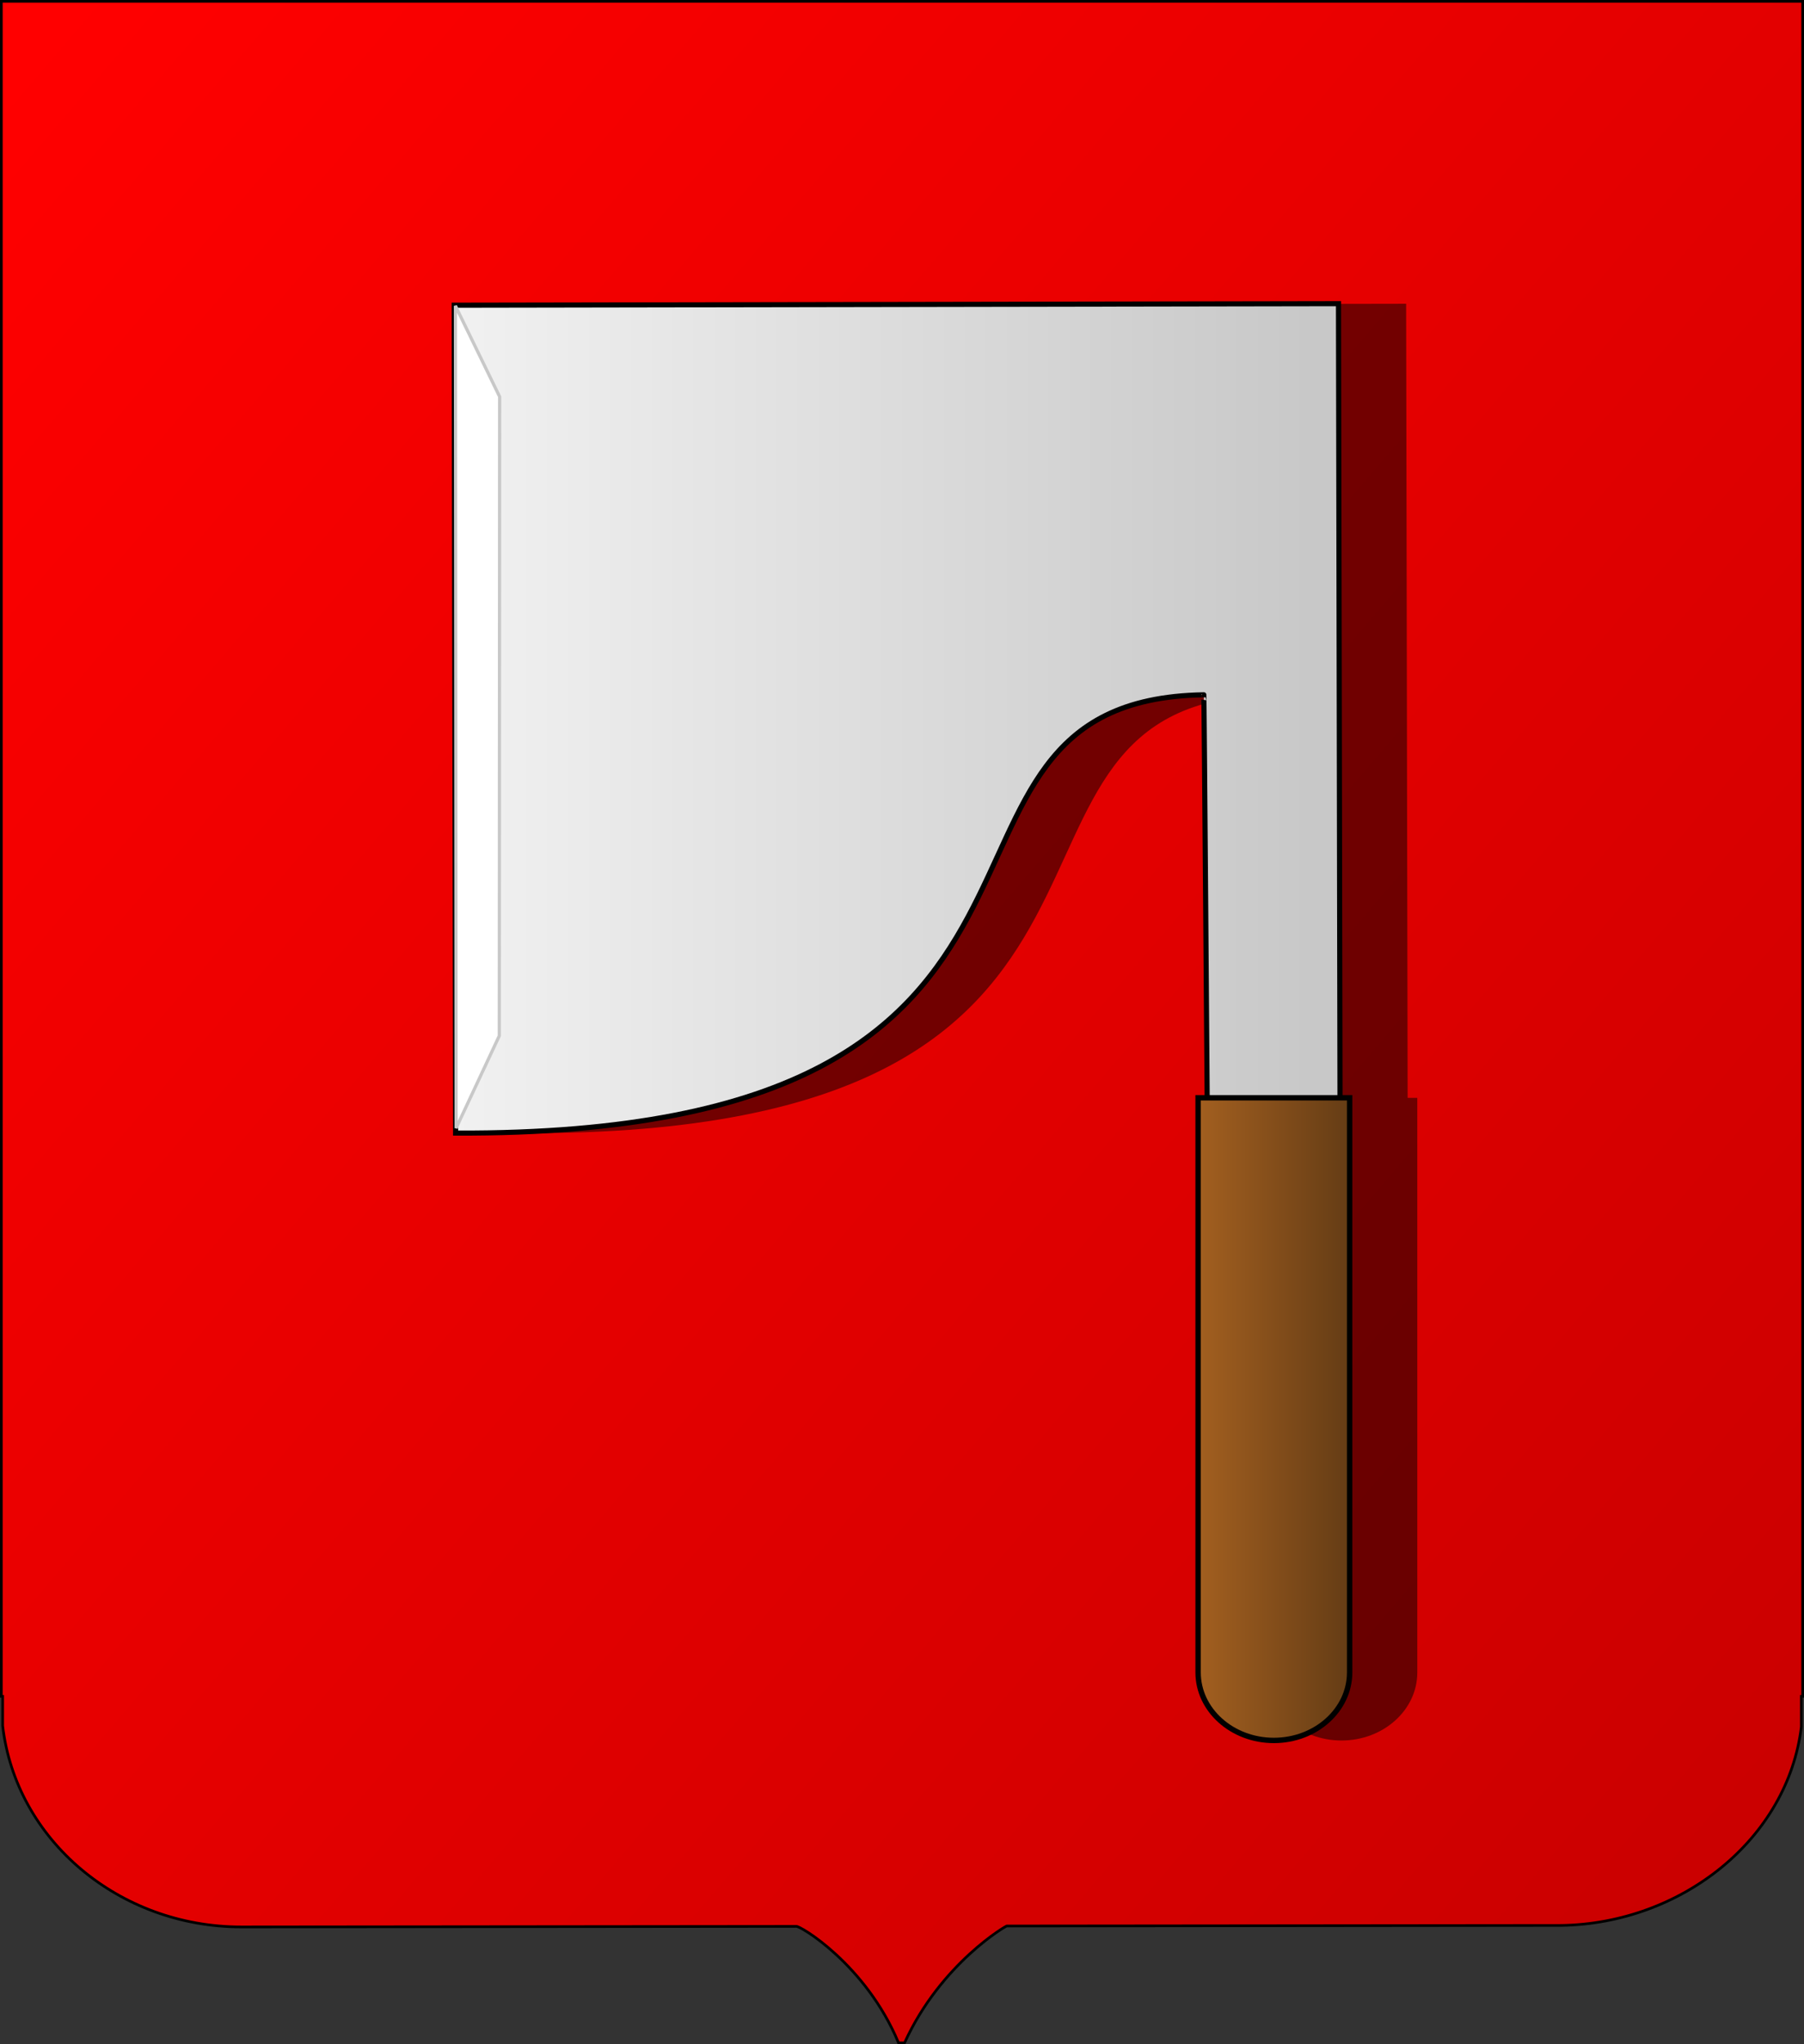
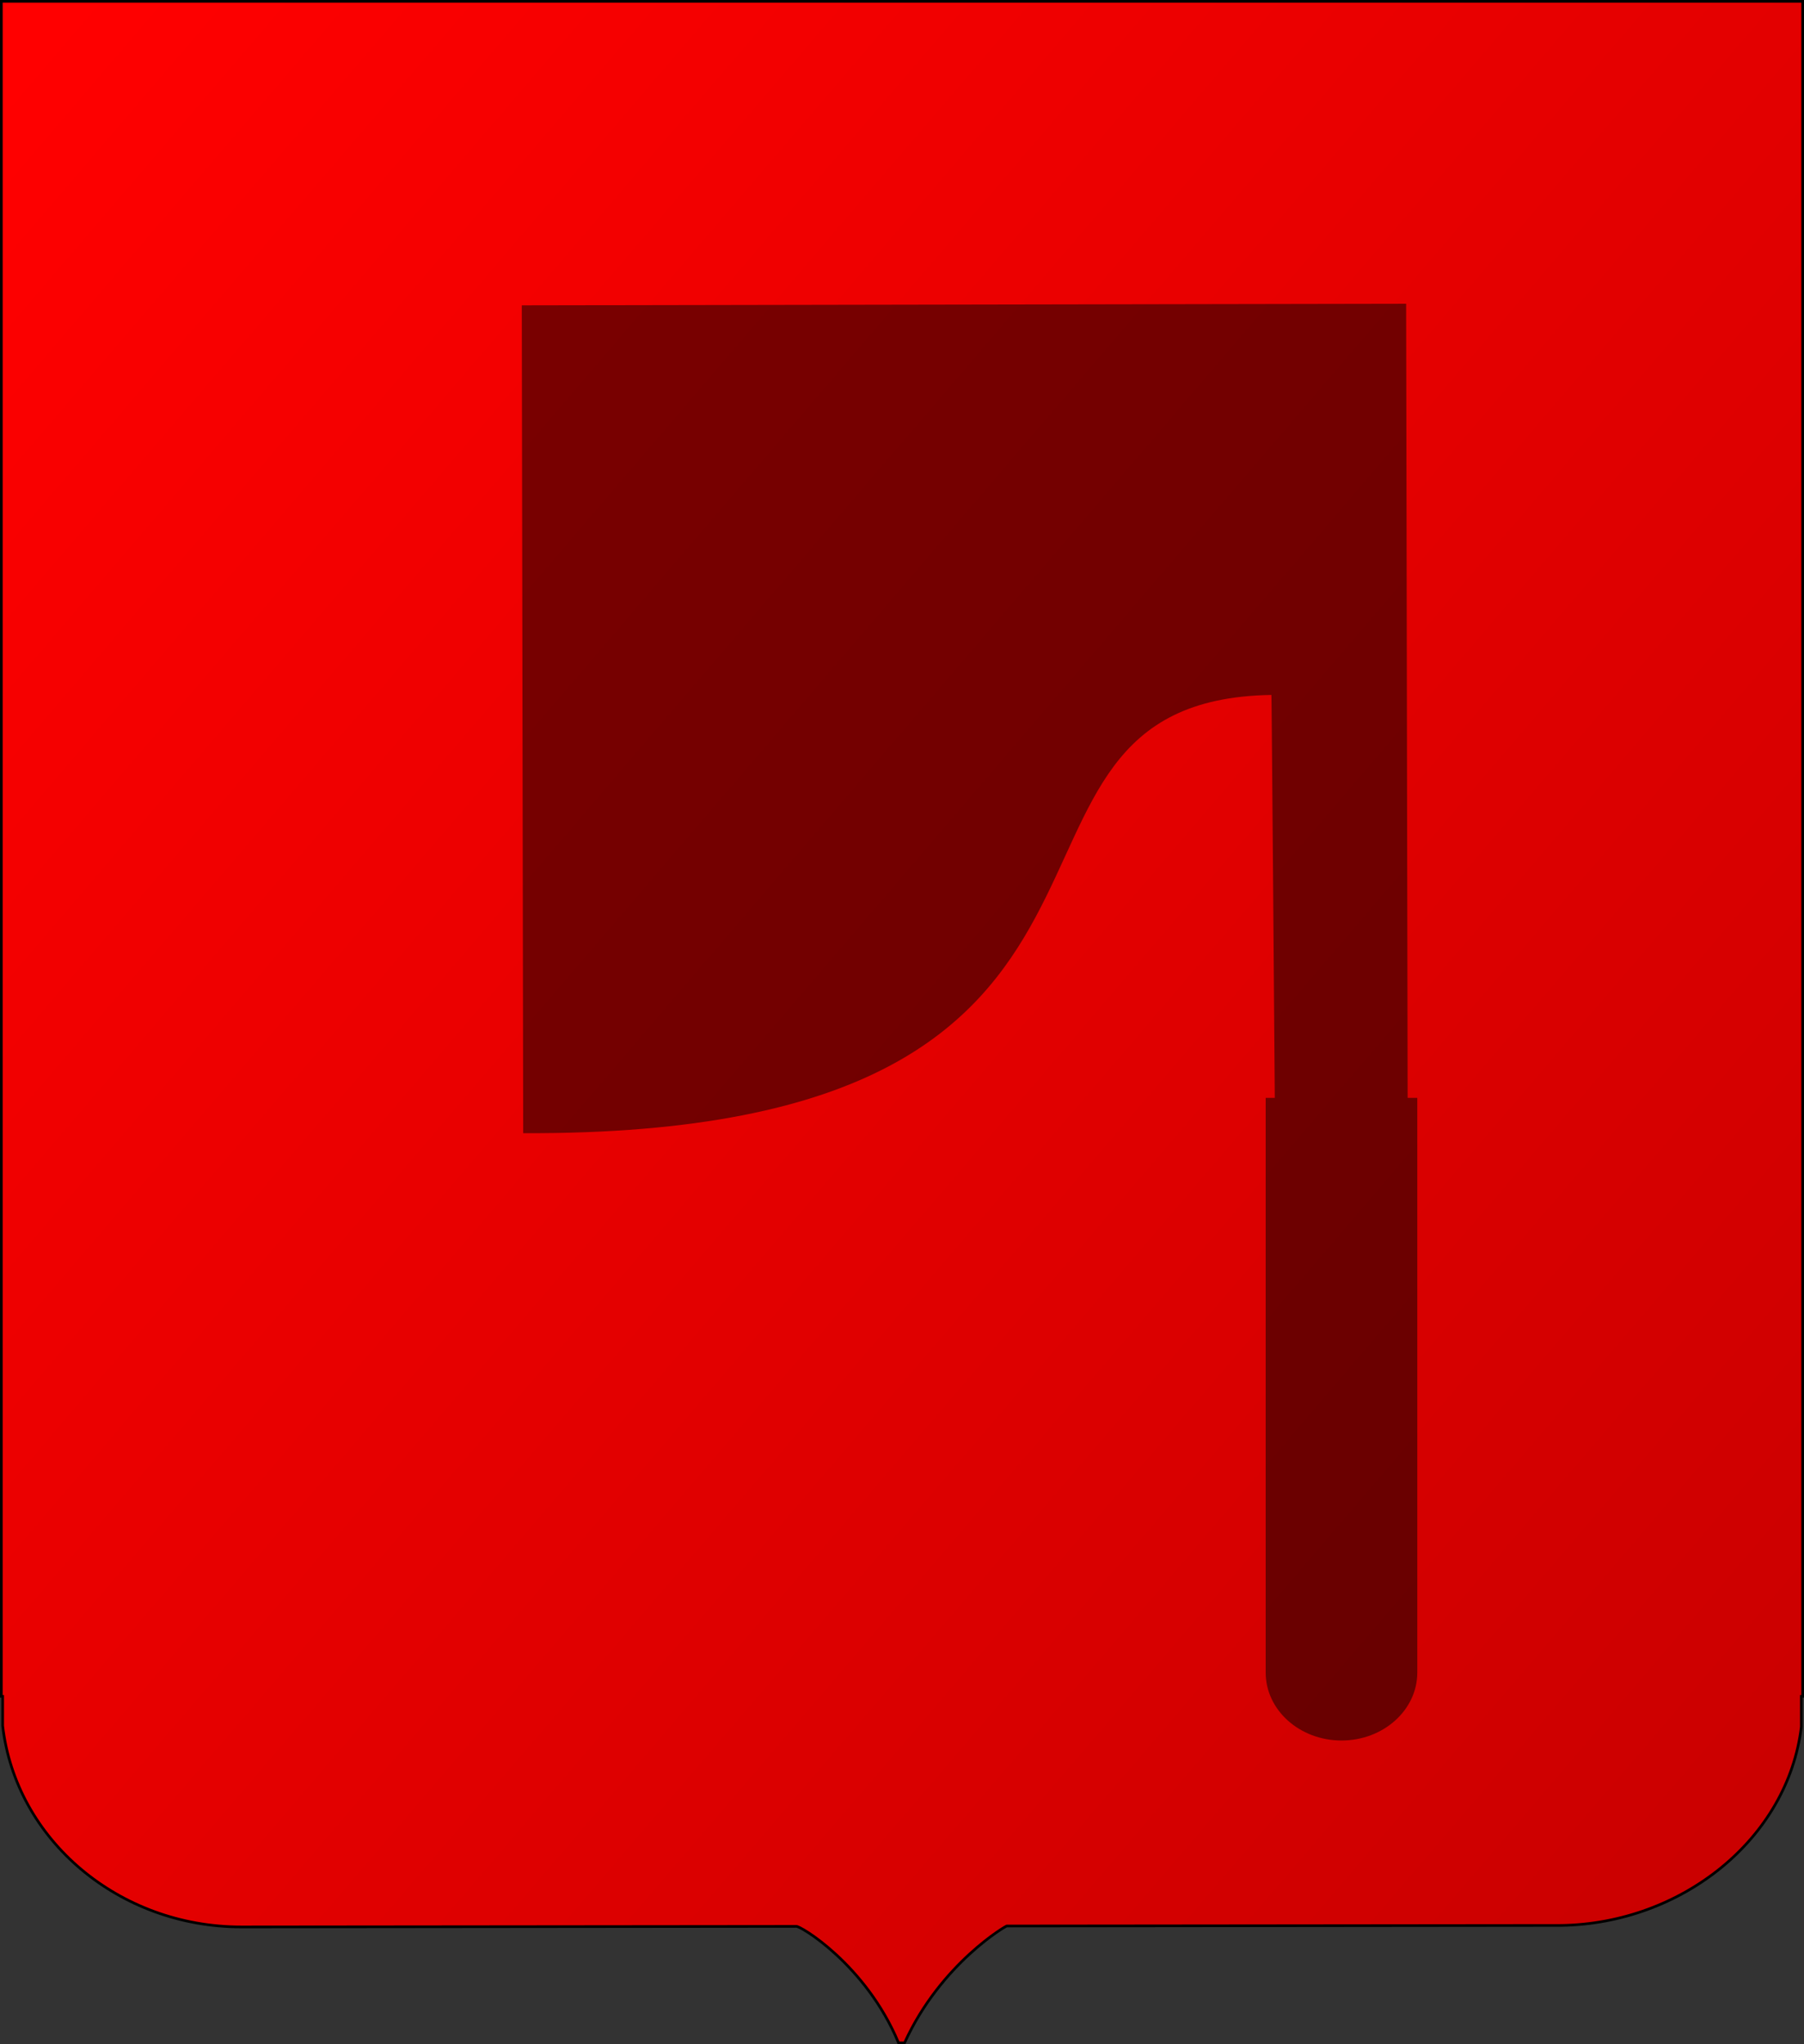
<svg xmlns="http://www.w3.org/2000/svg" xmlns:ns1="http://inkscape.sourceforge.net/DTD/sodipodi-0.dtd" xmlns:ns2="http://www.inkscape.org/namespaces/inkscape" xmlns:xlink="http://www.w3.org/1999/xlink" ns1:docname="3.svg" ns1:docbase="D:\" ns2:version="0.40+cvs" ns1:version="0.32" id="svg2" height="680px" width="600px">
  <rect width="100%" height="100%" fill="#333333" stroke="none" />
  <defs id="defs3">
    <linearGradient id="linearGradient11565">
      <stop id="stop11567" offset="0" style="stop-color:#a46020;stop-opacity:1;" />
      <stop id="stop11569" offset="1" style="stop-color:#643c15;stop-opacity:1;" />
    </linearGradient>
    <linearGradient id="linearGradient10041">
      <stop id="stop10043" offset="0" style="stop-color:#fafafa;stop-opacity:1;" />
      <stop id="stop10045" offset="1" style="stop-color:#c8c8c8;stop-opacity:1;" />
    </linearGradient>
    <linearGradient id="linearGradient6994">
      <stop id="stop6996" offset="0" style="stop-color:#ff0000;stop-opacity:1;" />
      <stop id="stop6998" offset="1" style="stop-color:#c80000;stop-opacity:1;" />
    </linearGradient>
    <linearGradient gradientUnits="userSpaceOnUse" y2="679.184" x2="1484.675" y1="74.718" x1="862.068" gradientTransform="matrix(0.938,0,0,1.063,-798.376,-63.52)" id="linearGradient7000" xlink:href="#linearGradient6994" ns2:collect="always" />
    <linearGradient y2="316.012" x2="505.953" y1="316.012" x1="253.644" gradientTransform="scale(1.03,0.97)" gradientUnits="userSpaceOnUse" id="linearGradient13097" xlink:href="#linearGradient10041" ns2:collect="always" />
    <linearGradient y2="251.604" x2="1068.675" y1="251.604" x1="975.175" gradientTransform="scale(0.491,2.038)" gradientUnits="userSpaceOnUse" id="linearGradient13099" xlink:href="#linearGradient11565" ns2:collect="always" />
    <linearGradient y2="251.604" x2="1068.675" y1="251.604" x1="975.175" gradientTransform="matrix(0.558,0,0,2.305,-146.82,-108.016)" gradientUnits="userSpaceOnUse" id="linearGradient16159" xlink:href="#linearGradient11565" ns2:collect="always" />
    <linearGradient y2="325.898" x2="554.537" y1="325.898" x1="217.513" gradientTransform="matrix(1.032,0,0,0.967,-136.551,-78.28)" gradientUnits="userSpaceOnUse" id="linearGradient16162" xlink:href="#linearGradient10041" ns2:collect="always" />
  </defs>
  <ns1:namedview ns2:window-y="-4" ns2:window-x="-4" ns2:window-height="749" ns2:window-width="1024" ns2:current-layer="layer1" ns2:document-units="px" ns2:cy="452.33111" ns2:cx="372.04727" ns2:zoom="0.54163862" ns2:pageshadow="2" ns2:pageopacity="0.0" borderopacity="1.0" bordercolor="#666666" pagecolor="#ffffff" id="base" />
  <g id="layer1" ns2:groupmode="layer" ns2:label="Layer 1">
    <g id="g2127" ns2:groupmode="layer" ns2:label="Layer 1" transform="translate(662.856,207.439)" />
    <g transform="translate(353.31,227.397)" id="g1693" ns2:groupmode="layer" ns2:label="Layer 1" />
    <path style="fill:url(#linearGradient7000);fill-opacity:1;fill-rule:nonzero;stroke:#000000;stroke-width:0.886;stroke-miterlimit:4;stroke-dashoffset:0;stroke-opacity:1" d="M 0.443,0.443 L 0.443,564.284 L 0.88,564.284 L 0.88,574.028 C 5.228,611.998 39.494,640.983 80.294,640.983 L 264.771,640.796 C 265.768,640.282 288.043,653.488 298.846,679.551 L 300.843,679.557 C 312.897,652.979 335.211,640.219 334.886,640.671 L 519.239,640.483 C 559.318,639.875 594.627,611.739 599.121,574.371 L 599.121,564.284 L 599.558,564.284 L 599.558,0.443 L 0.443,0.443 z " id="rect3167" ns1:nodetypes="ccccccccccccccc" />
    <g transform="translate(424.306,204.945)" id="g1567" ns2:groupmode="layer" ns2:label="Layer 1">
      <g id="g5014" ns2:groupmode="layer" ns2:label="Layer 1" transform="matrix(0.161,0,0,0.161,316.202,94.472)">
        <g id="g5016" ns2:groupmode="layer" ns2:label="Layer 1" transform="translate(182.856,94.861)" />
        <g transform="translate(-126.69,114.819)" id="g5018" ns2:groupmode="layer" ns2:label="Layer 1" />
        <g transform="translate(315.254,234.976)" ns2:label="Layer 1" ns2:groupmode="layer" id="g1319">
          <g transform="translate(182.856,94.861)" ns2:label="Layer 1" ns2:groupmode="layer" id="g1324" />
        </g>
      </g>
    </g>
    <path id="path13103" d="M 467.671,101.035 L 173.543,101.566 L 174.011,376.944 C 405.914,377.909 313.6,232.902 422.862,231.167 C 422.96,230.895 423.88,351.081 423.986,365.202 L 420.959,365.202 C 420.959,365.202 420.959,556.173 420.959,556.355 C 420.959,568.847 432.261,578.965 446.172,578.965 C 460.083,578.965 471.384,568.847 471.384,556.355 L 471.384,365.202 L 468.17,365.202 L 467.671,101.035 z " style="fill:#000000;fill-opacity:0.502;fill-rule:evenodd;stroke:none;stroke-width:1.704;stroke-linecap:butt;stroke-linejoin:miter;stroke-miterlimit:4;stroke-opacity:1" />
-     <path ns1:nodetypes="ccccccc" id="path7002" d="M 151.072,101.525 L 151.526,376.908 C 383.429,377.873 291.125,232.856 400.387,231.121 C 400.49,230.833 401.554,373.078 401.554,373.078 L 445.692,372.883 L 445.176,101.012 L 151.072,101.525 z " style="fill:url(#linearGradient16162);fill-opacity:1;fill-rule:evenodd;stroke:#000000;stroke-width:1.702;stroke-linecap:butt;stroke-linejoin:miter;stroke-miterlimit:4;stroke-opacity:1" />
-     <path ns1:nodetypes="cccccc" id="rect7004" d="M 398.482,365.167 C 398.482,365.167 398.482,556.132 398.482,556.314 C 398.482,568.806 409.772,578.944 423.683,578.944 C 437.594,578.944 448.884,568.806 448.883,556.314 L 448.883,365.167 L 398.482,365.167 z " style="fill:url(#linearGradient16159);fill-opacity:1;fill-rule:nonzero;stroke:#000000;stroke-width:1.791;stroke-miterlimit:4;stroke-dashoffset:0;stroke-opacity:1" />
-     <path ns1:nodetypes="ccccc" id="path11575" d="M 151.47,101.735 L 151.698,375.272 L 166.063,344.554 L 166.177,131.965 L 151.47,101.735 z " style="fill:#ffffff;fill-opacity:1;fill-rule:evenodd;stroke:#c8c8c8;stroke-width:1.067px;stroke-linecap:butt;stroke-linejoin:miter;stroke-opacity:1" />
  </g>
</svg>